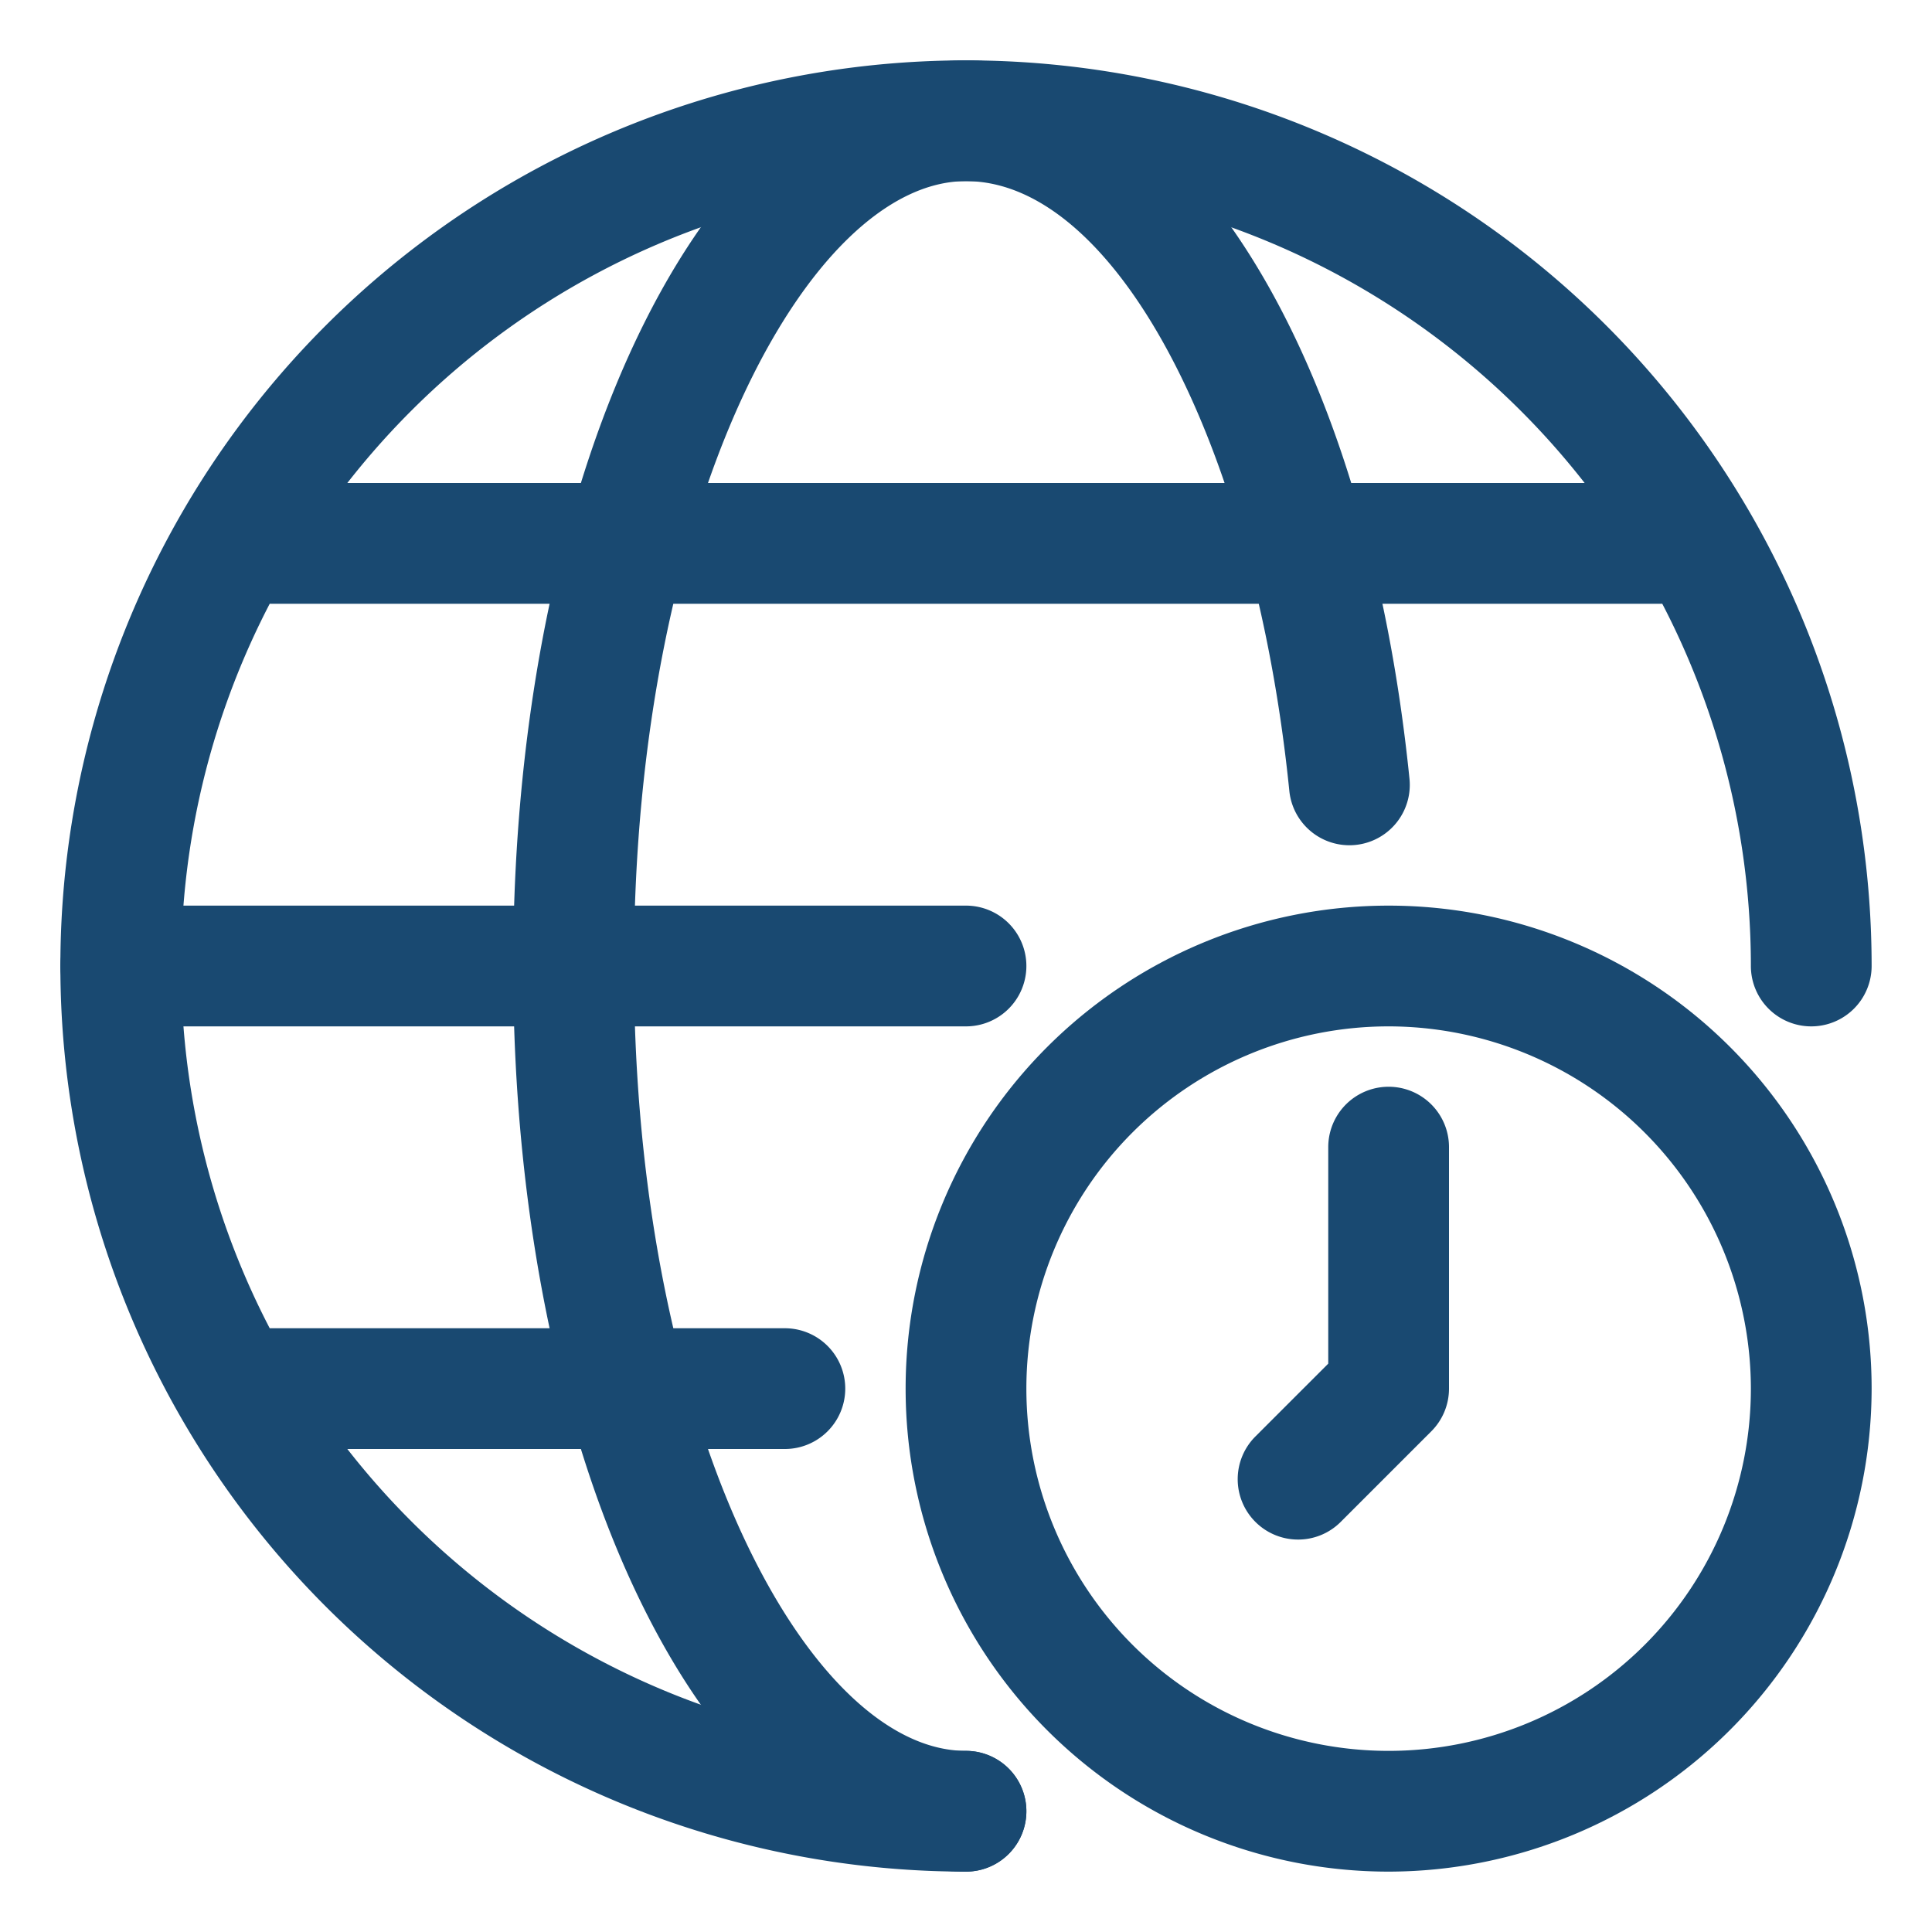
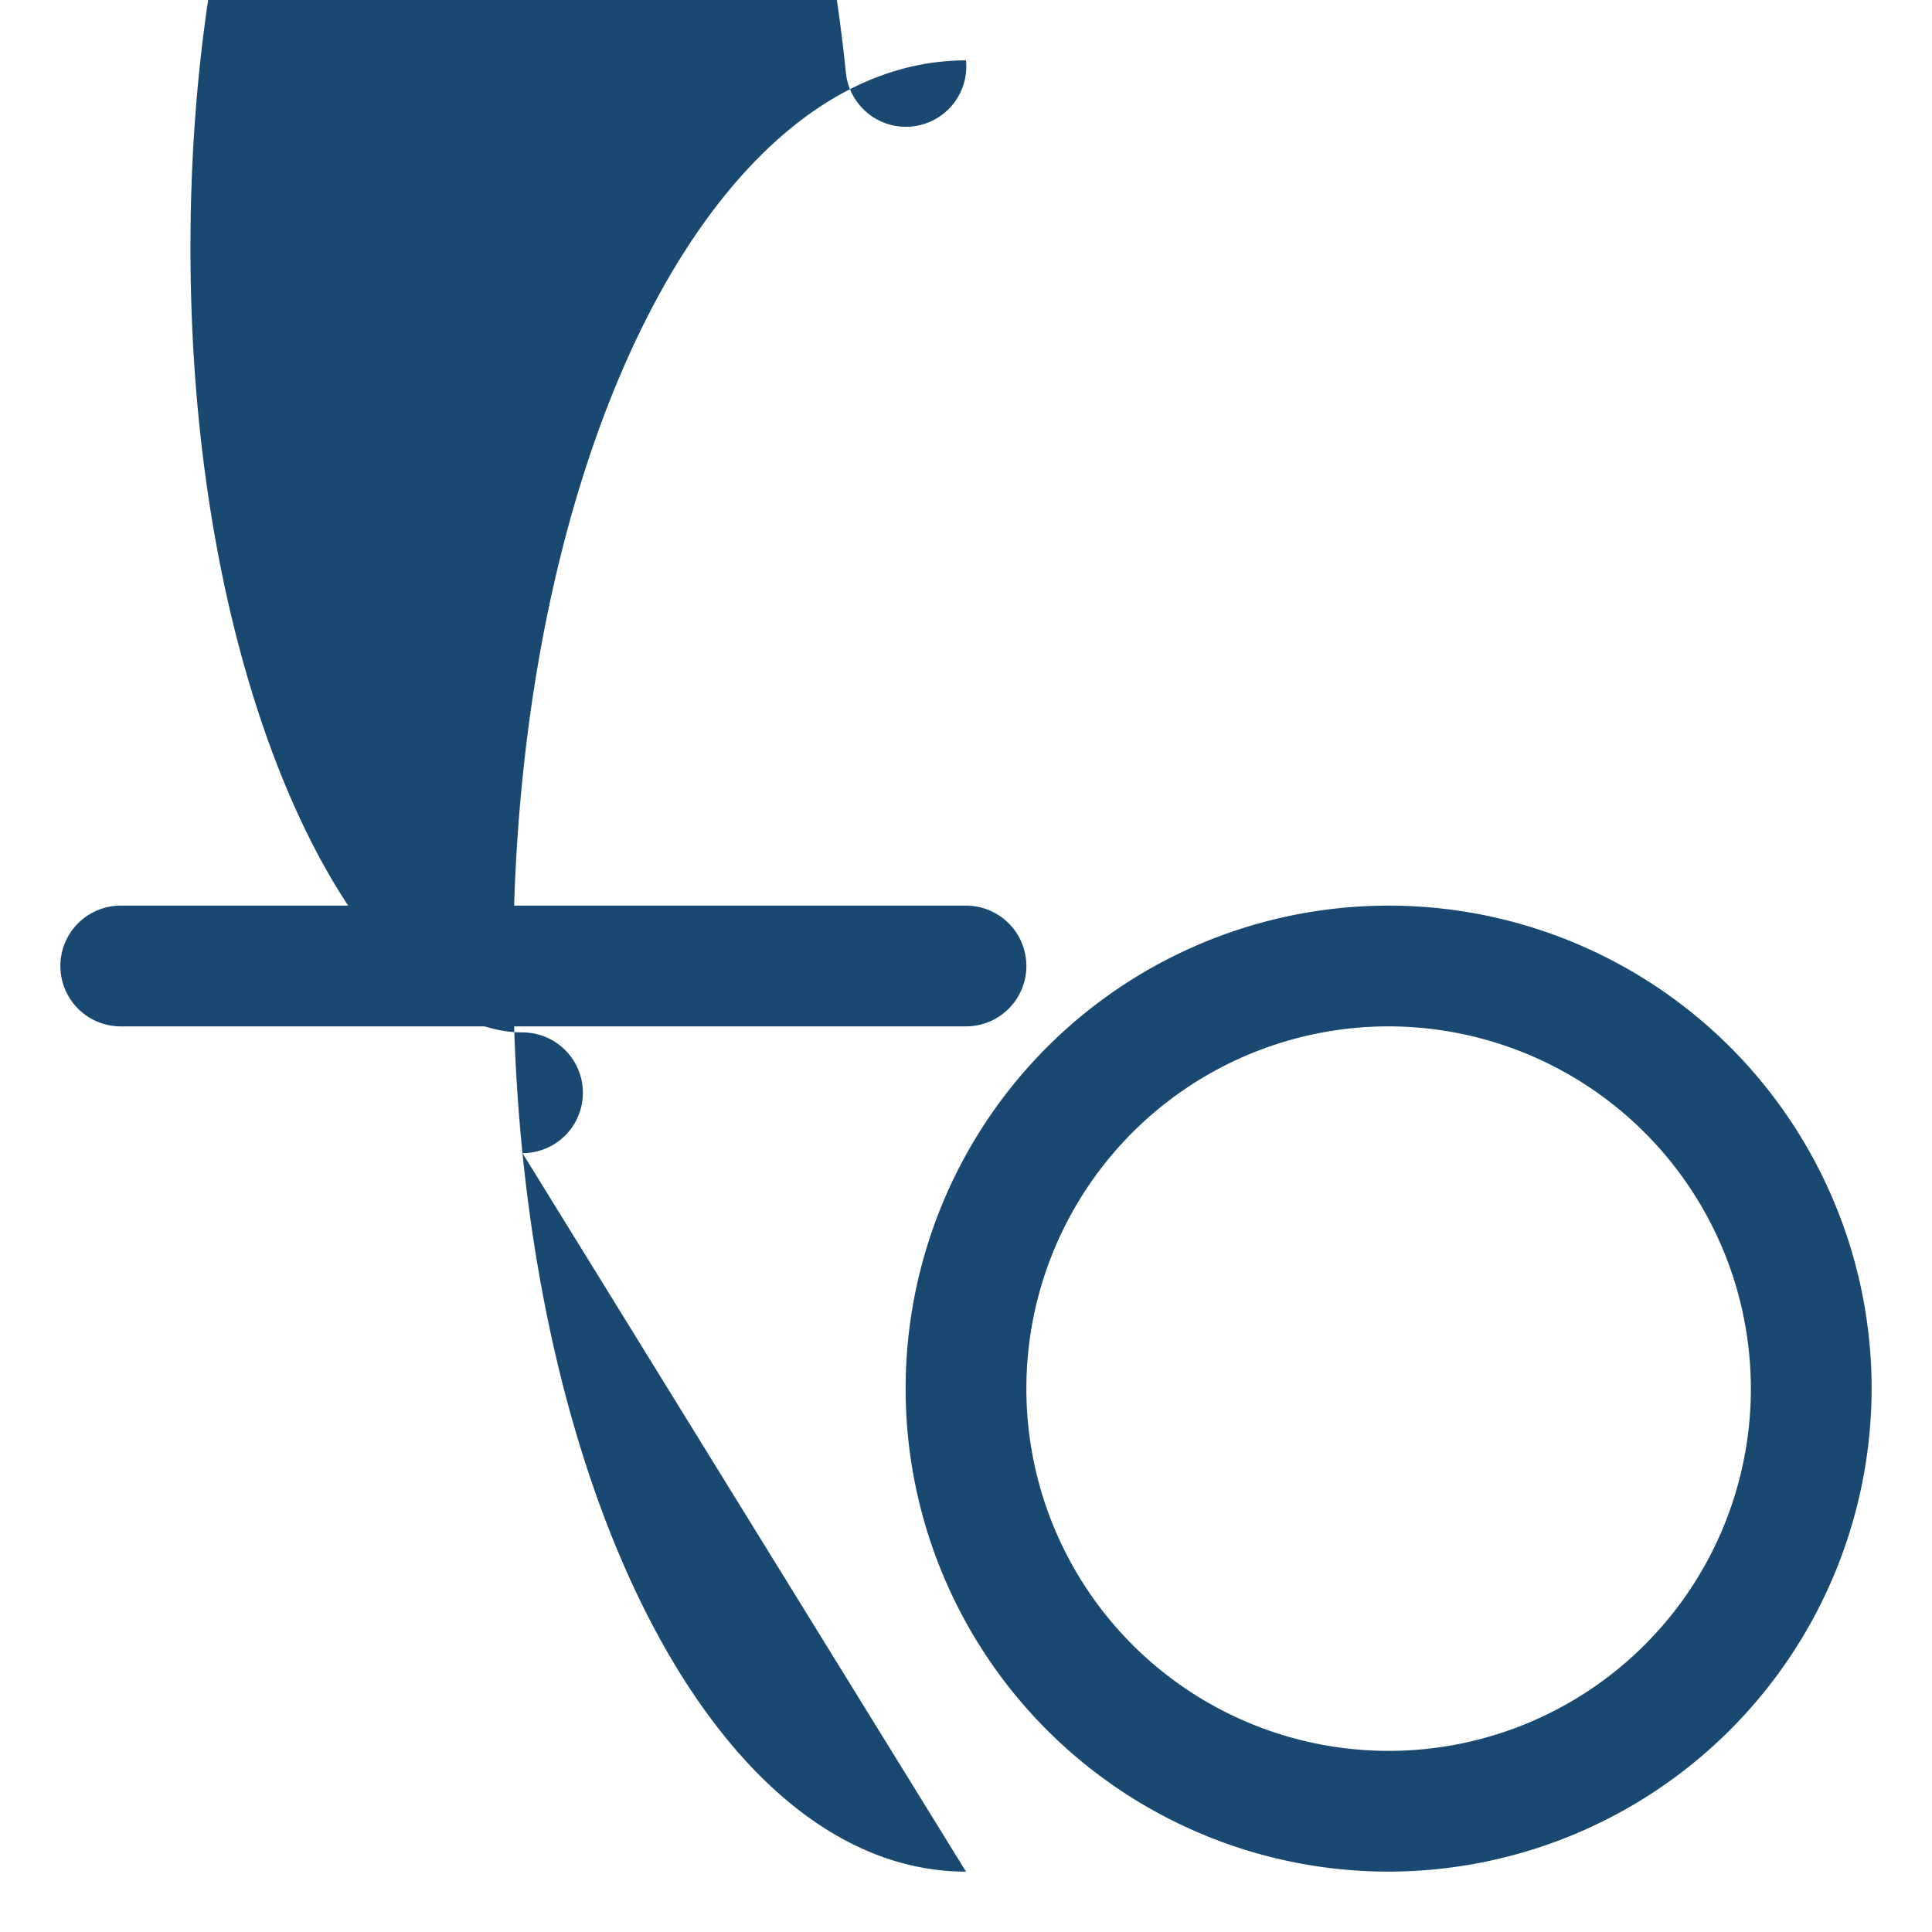
<svg xmlns="http://www.w3.org/2000/svg" fill="#194971" id="Layer_1" height="64" viewBox="0 0 64 64" width="64" data-name="Layer 1">
-   <path d="m32 62a30 30 0 1 1 30-30 2 2 0 0 1 -4 0 26 26 0 1 0 -26 26 2 2 0 0 1 0 4z" />
-   <path d="m55 20h-46a2 2 0 0 1 0-4h46a2 2 0 0 1 0 4z" />
  <path d="m32 34h-28a2 2 0 0 1 0-4h28a2 2 0 0 1 0 4z" />
-   <path d="m26 48h-17a2 2 0 0 1 0-4h17a2 2 0 0 1 0 4z" />
-   <path d="m32 62c-8.411 0-15-13.178-15-30s6.589-30 15-30c7.229 0 13.271 9.786 14.691 23.8a2 2 0 0 1 -3.98.4c-1.167-11.515-5.773-20.2-10.711-20.2-5.2 0-11 10.678-11 26s5.8 26 11 26a2 2 0 0 1 0 4z" />
+   <path d="m32 62c-8.411 0-15-13.178-15-30s6.589-30 15-30a2 2 0 0 1 -3.98.4c-1.167-11.515-5.773-20.2-10.711-20.2-5.2 0-11 10.678-11 26s5.8 26 11 26a2 2 0 0 1 0 4z" />
  <path d="m46 62a16 16 0 1 1 16-16 16.019 16.019 0 0 1 -16 16zm0-28a12 12 0 1 0 12 12 12.013 12.013 0 0 0 -12-12z" />
-   <path d="m43 51a2 2 0 0 1 -1.414-3.414l2.414-2.414v-7.172a2 2 0 0 1 4 0v8a2 2 0 0 1 -.586 1.414l-3 3a1.992 1.992 0 0 1 -1.414.586z" />
</svg>